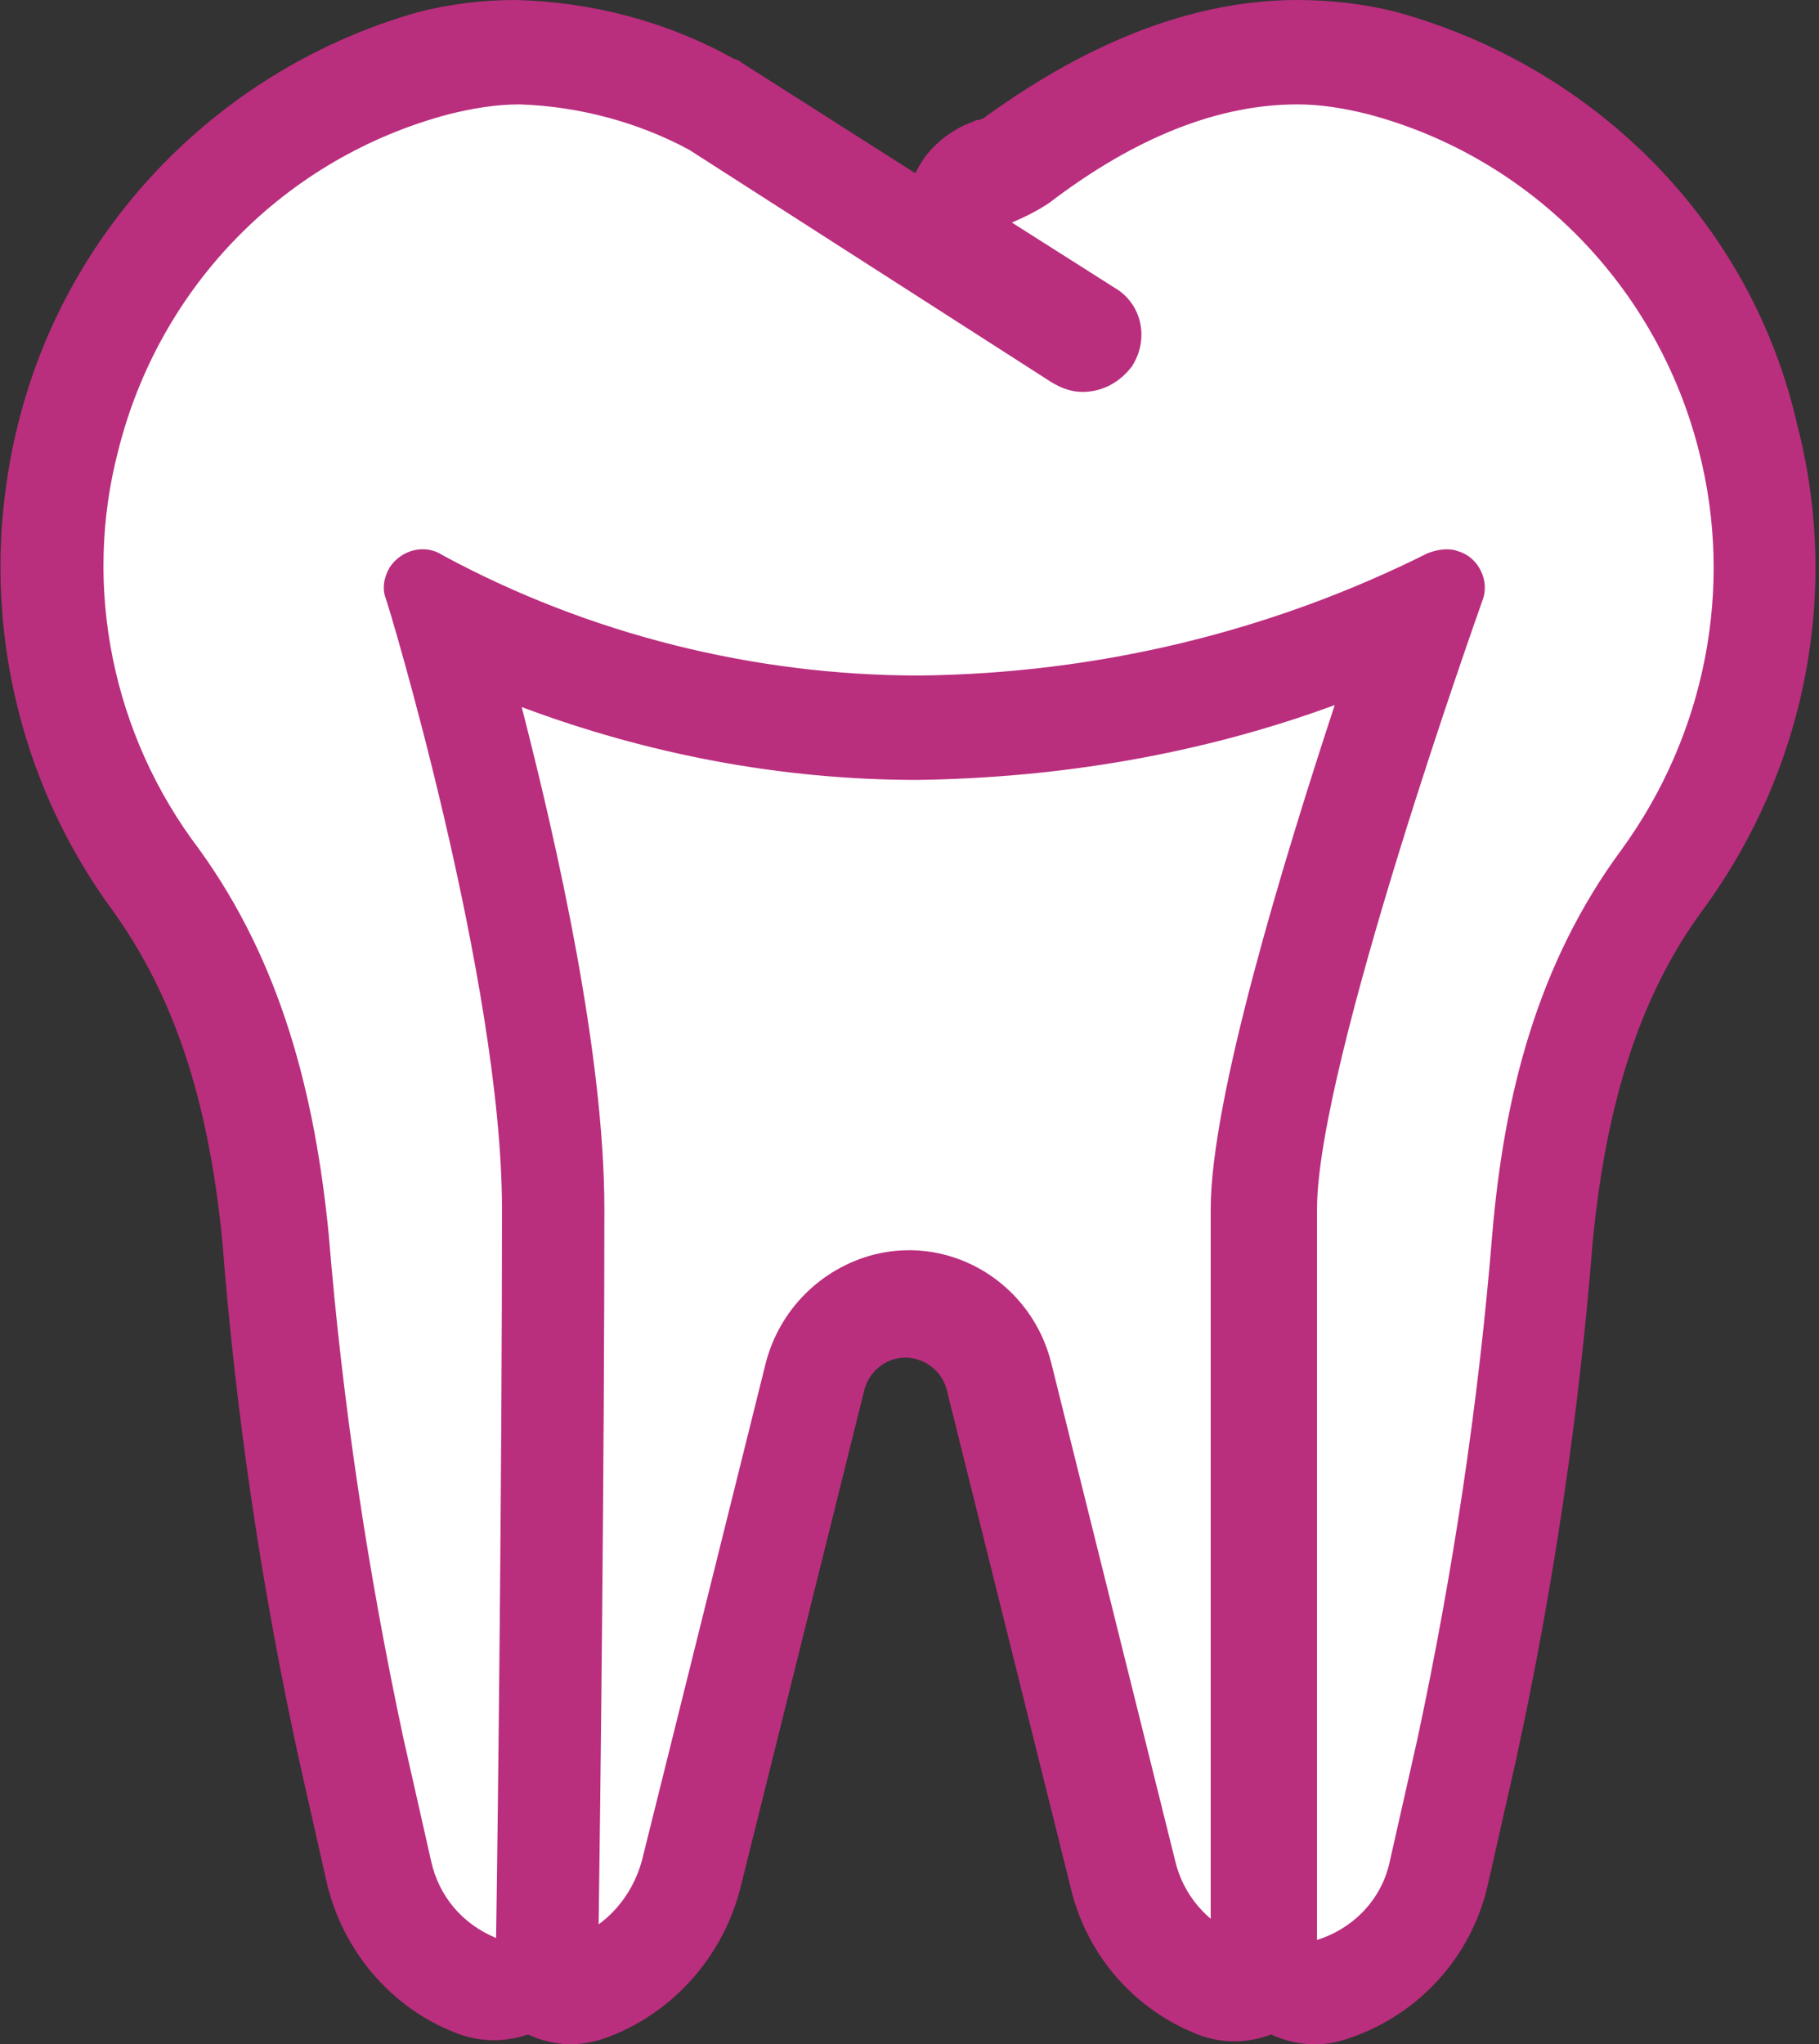
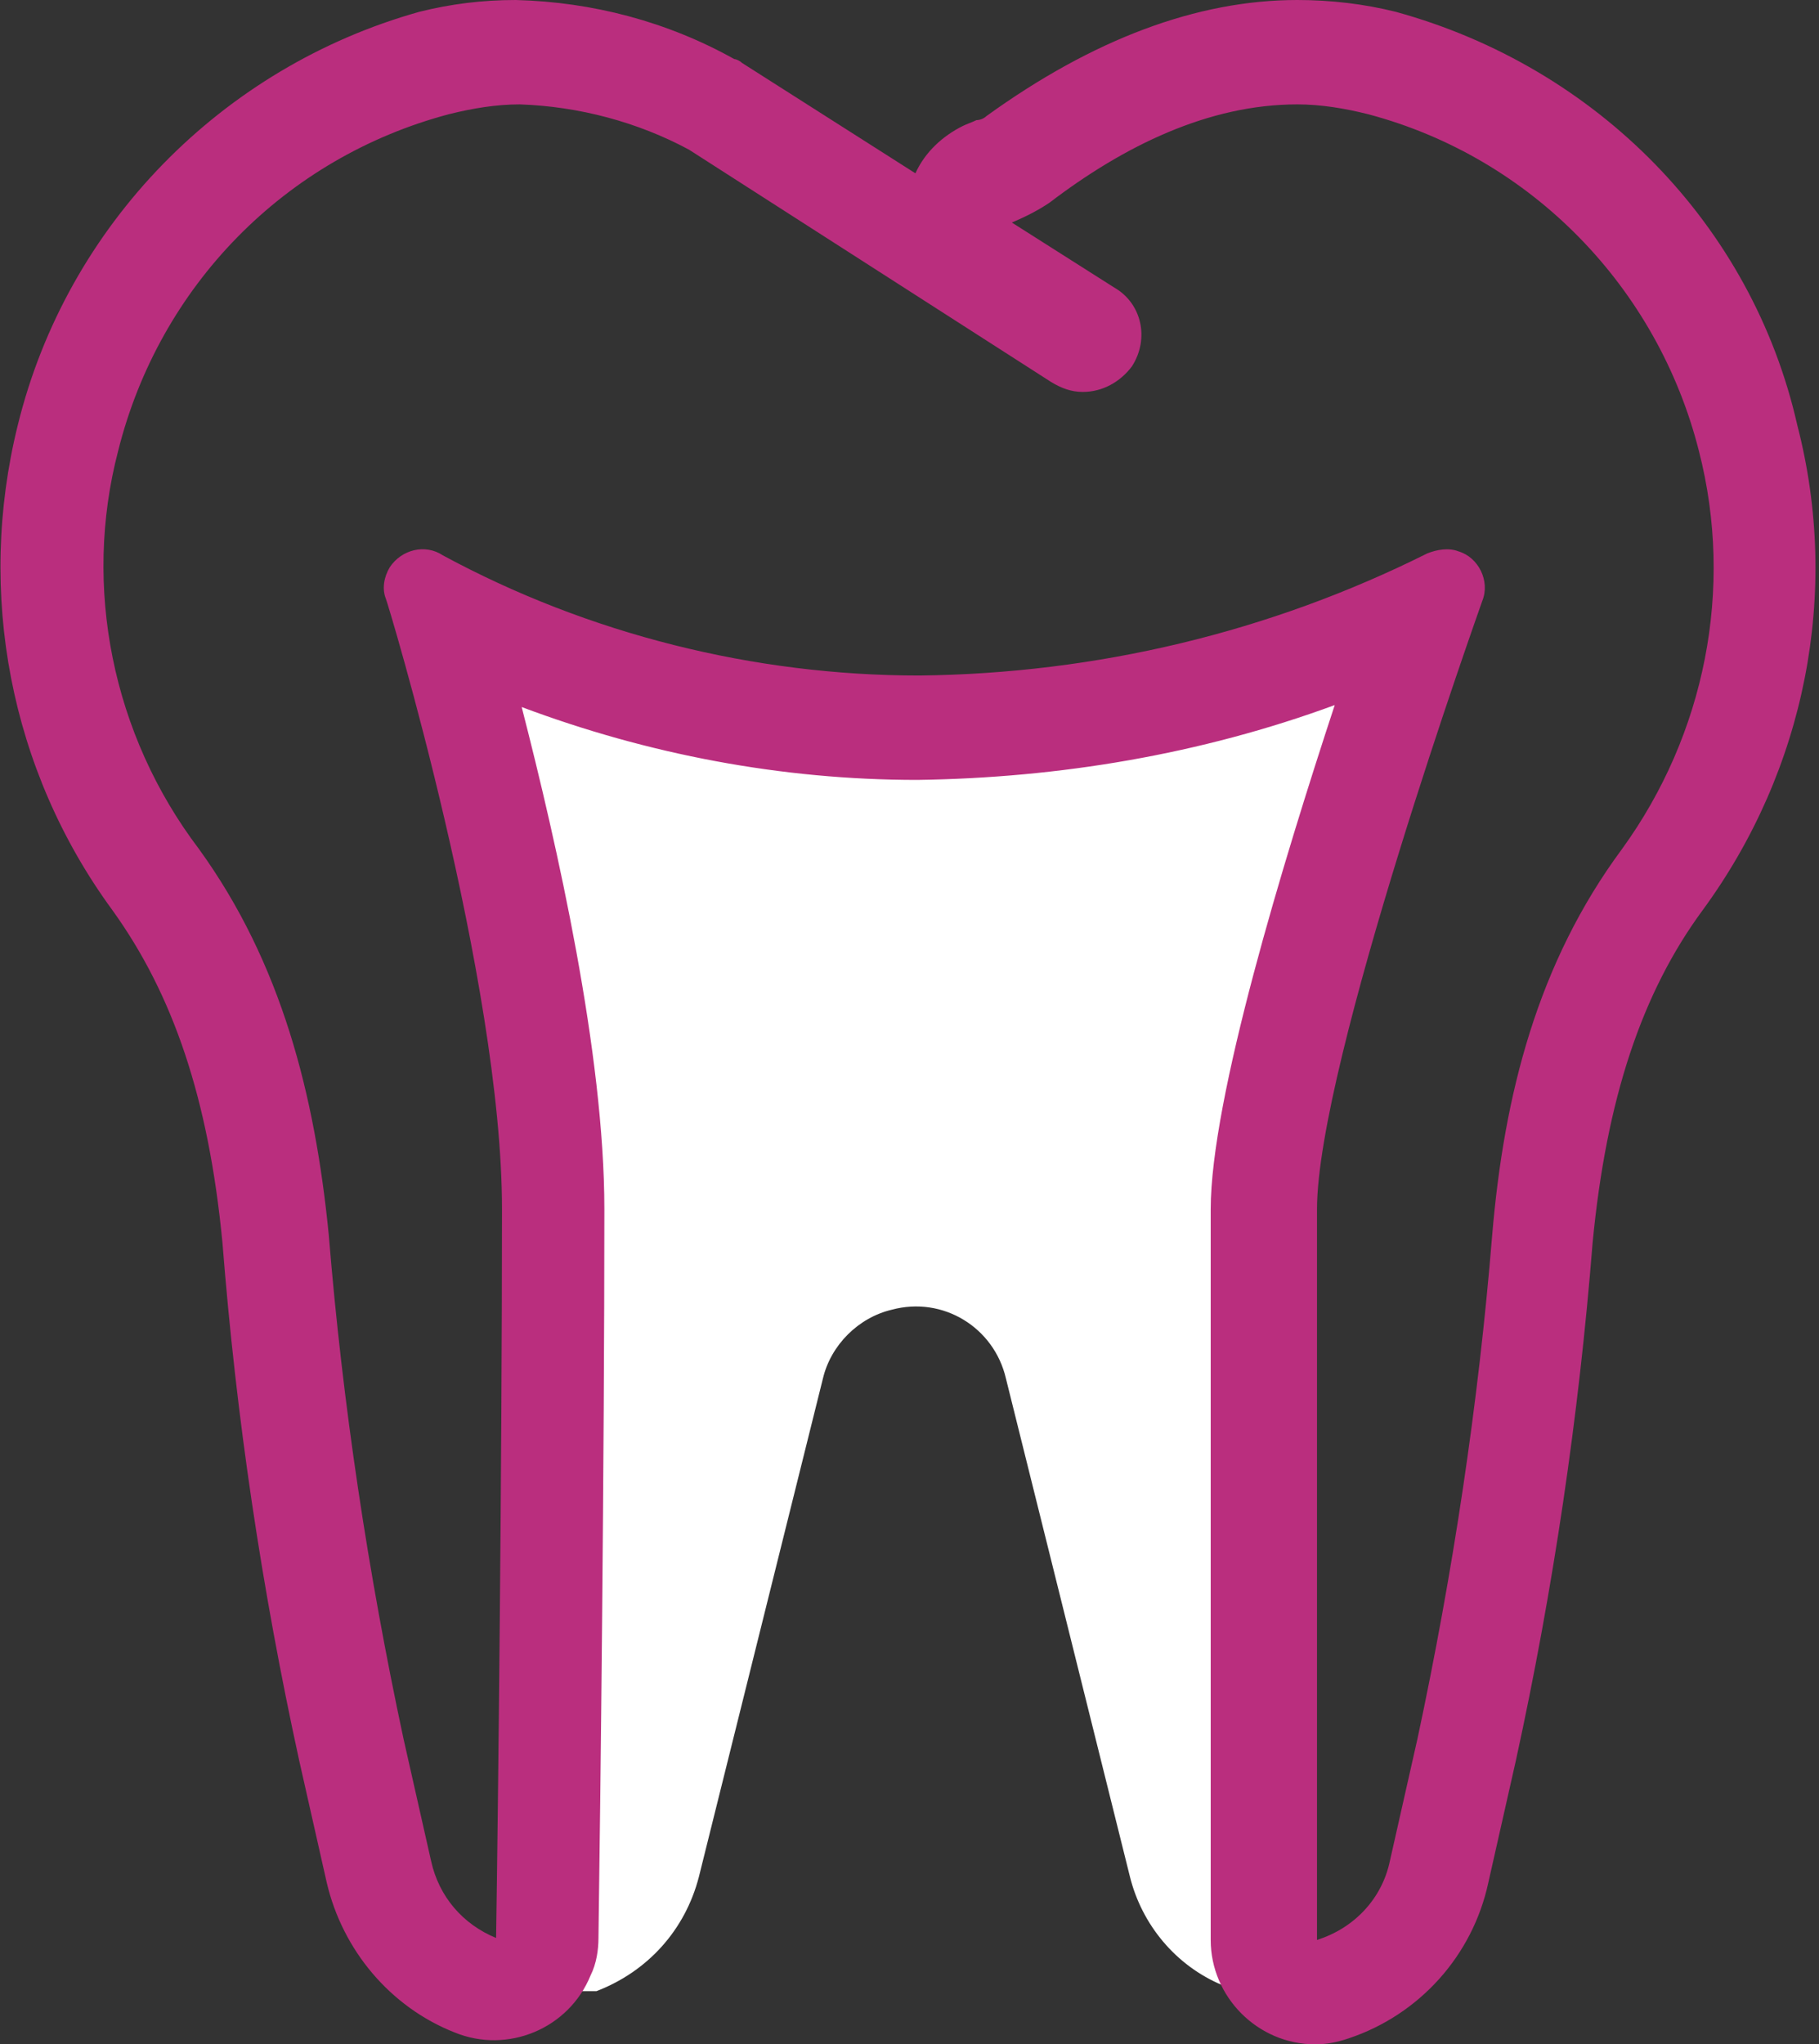
<svg xmlns="http://www.w3.org/2000/svg" version="1.1" id="Ebene_1" x="0px" y="0px" width="92.4px" height="103.8px" viewBox="0 0 92.4 103.8" style="enable-background:new 0 0 92.4 103.8;" xml:space="preserve">
  <rect x="0" y="0" width="92.4" height="103.8" fill="#333333" stroke="none" />
  <style type="text/css">
	.st0{fill:none;}
	.st1{fill:#FFFFFF;}
	.st2{fill:#BA2E7E;}
</style>
-   <rect y="0" class="st0" width="92.4" height="103.8" />
  <g id="Gruppe_16" transform="translate(0 0)">
    <path id="Pfad_72" class="st1" d="M29.1,101.1c-1.5,0-2.6-1.2-2.6-2.6c0,0,0,0,0,0c0.1-6.9,0.3-24.4,0.3-37c0-8.4-3-20.6-4.7-27   c-0.4-1.4,0.4-2.9,1.9-3.3c0.6-0.2,1.2-0.1,1.8,0.1c6.6,2.9,13.8,4.4,21,4.4c7.7-0.1,15.3-1.6,22.4-4.5c1.4-0.5,2.9,0.1,3.4,1.5   c0.2,0.6,0.3,1.2,0.1,1.8c-4.4,13.1-6.9,22.9-6.9,27v36.9c0,1.5-1.2,2.6-2.6,2.6c-0.4,0-0.7-0.1-1.1-0.2c-2.4-1-4.1-3.1-4.7-5.5   l-6.3-25.3c-0.6-2.6-3.2-4.2-5.8-3.5c-1.7,0.4-3.1,1.8-3.5,3.5l-6.3,25.3c-0.7,2.7-2.6,4.8-5.2,5.8   C29.7,101.1,29.4,101.1,29.1,101.1" />
-     <path id="Pfad_73" class="st2" d="M70,33.6c-2.5,7.3-7.1,21.8-7.1,27.8v36.9c-1.6-0.7-2.8-2.1-3.2-3.8l-6.3-25.3c-1-4-5-6.5-9-5.5   c-2.7,0.7-4.8,2.8-5.5,5.5l-6.3,25.3c-0.5,1.8-1.8,3.3-3.5,3.9c0.1-6.3,0.3-24.3,0.3-37.1c0-8.8-3-21.2-4.8-27.7   c7,3,14.5,4.6,22.1,4.6C54.7,38.2,62.6,36.6,70,33.6 M70,28.3c-0.7,0-1.4,0.1-2,0.4C61.2,31.4,54,32.9,46.7,33   c-6.9,0-13.7-1.4-20-4.1c-2.7-1.2-5.8,0-7,2.7c-0.5,1.1-0.6,2.3-0.3,3.5c2.9,10.8,4.6,20.4,4.6,26.3c0,12.6-0.2,30.1-0.3,37   c0,2.9,2.3,5.3,5.2,5.4c0.6,0,1.2-0.1,1.8-0.3c3.4-1.2,6-4.1,6.9-7.6l6.3-25.3c0.3-1.2,1.5-1.9,2.6-1.6c0.8,0.2,1.4,0.8,1.6,1.6   l6.3,25.3c0.8,3.3,3.1,6,6.2,7.3c2.7,1.2,5.8-0.1,7-2.8c0.3-0.7,0.4-1.4,0.4-2.1V61.4c0-3.7,2.5-13.5,6.8-26.1   c0.9-2.8-0.6-5.8-3.3-6.7C71.2,28.4,70.6,28.3,70,28.3" />
-     <path id="Pfad_74" class="st1" d="M66.9,101.2c-1.5,0-2.6-1.2-2.6-2.6c0,0,0,0,0,0V61.4c0-6.8,6.1-24.7,8-30.2   c-8,3.7-16.7,5.6-25.6,5.8C38.3,37,30,35,22.5,31.3c1.4,4.9,5.5,20.2,5.5,30.1c0,12.6-0.2,30.1-0.3,37c0,1.5-1.2,2.6-2.7,2.6   c-0.3,0-0.7-0.1-1-0.2c-2.5-1-4.3-3.2-4.9-5.8l-1.4-6.2c-1.9-8.6-3.2-17.2-3.9-26c-0.7-7.8-2.7-13.6-6.1-18.3   c-8.7-11.8-6.2-28.5,5.6-37.2C16,5.5,19,4.1,22.2,3.2c1.4-0.4,2.8-0.5,4.3-0.5c3.4,0.1,6.8,1,9.8,2.6c0.1,0,0.1,0.1,0.2,0.1   l18.4,11.8c0,0,0.1,0,0.1,0c0.1,0,0.2,0,0.2-0.1c0.1-0.1,0-0.3-0.1-0.4l-5.2-3.3c-1.2-0.8-1.6-2.4-0.8-3.7c0.3-0.4,0.6-0.7,1.1-0.9   c0.2-0.1,0.4-0.2,0.6-0.3c0.3-0.1,0.6-0.3,0.9-0.5c4.9-3.6,9.7-5.4,14.2-5.4c1.4,0,2.9,0.2,4.3,0.5c14.2,3.9,22.5,18.5,18.6,32.7   C88,39,86.5,42,84.6,44.6c-3.4,4.7-5.4,10.5-6.1,18.3c-0.7,8.7-2,17.4-3.9,26l-1.4,6.2c-0.7,2.8-2.7,5-5.4,6   C67.5,101.1,67.2,101.2,66.9,101.2" />
    <path id="Pfad_75" class="st2" d="M65.9,5.3c1.2,0,2.4,0.2,3.6,0.5c8.3,2.2,14.7,8.8,16.8,17.1c1.8,7,0.3,14.4-3.9,20.2   c-4.3,5.8-6,12.5-6.6,19.6c-0.7,8.6-2,17.2-3.8,25.6l-1.4,6.2c-0.4,1.9-1.8,3.4-3.7,4V61.4c0-7.4,8.3-30.6,8.4-30.9   c0.4-1-0.2-2.2-1.2-2.5c-0.5-0.2-1.1-0.1-1.6,0.1c-8,4-16.8,6.1-25.8,6.2c-8.4,0-16.8-2.1-24.2-6.1c-0.9-0.6-2.1-0.3-2.7,0.6   c-0.3,0.5-0.4,1.1-0.2,1.6c0.1,0.2,5.9,19.4,5.9,31c0,12.7-0.2,30.6-0.3,37c-1.7-0.7-2.9-2.1-3.3-3.9l-1.4-6.2   c-1.8-8.4-3.1-17-3.8-25.6c-0.7-7.1-2.4-13.8-6.6-19.6C5.7,37.3,4.2,29.8,6,22.9C8.1,14.5,14.5,8,22.8,5.8c1.2-0.3,2.4-0.5,3.6-0.5   c3,0.1,6,0.9,8.6,2.3l18.4,11.8c0.5,0.3,1,0.5,1.6,0.5c1,0,1.9-0.5,2.5-1.3c0.9-1.4,0.5-3.2-0.9-4l-5.2-3.3c0.7-0.3,1.3-0.6,1.9-1   C57.1,7.4,61.4,5.3,65.9,5.3 M65.9,0c-5.1,0-10.4,2-15.8,5.9c-0.1,0.1-0.3,0.2-0.5,0.2c-0.2,0.1-0.5,0.2-0.7,0.3   c-1,0.5-1.9,1.3-2.4,2.4l-8.8-5.6c-0.1-0.1-0.3-0.2-0.4-0.2c-3.4-1.9-7.2-2.9-11.1-3c-1.7,0-3.3,0.2-4.9,0.6   C11.3,3.4,3.4,11.4,0.9,21.6c-2.1,8.5-0.4,17.5,4.8,24.6c3.1,4.3,4.9,9.6,5.6,16.9c0.7,8.9,2,17.6,3.9,26.3l1.4,6.2   c0.8,3.4,3.2,6.3,6.5,7.6c2.7,1.1,5.8-0.2,6.9-2.9c0.3-0.6,0.4-1.3,0.4-1.9c0.1-6.9,0.3-24.4,0.3-37c0-7.9-2.4-18.5-4.2-25.5   c6.4,2.4,13.2,3.7,20.1,3.7c7.2-0.1,14.4-1.3,21.2-3.8c-2.6,7.9-6.3,20-6.3,25.6v37.1c0,2.9,2.4,5.3,5.3,5.3c0.6,0,1.1-0.1,1.7-0.3   c3.6-1.2,6.3-4.2,7.1-7.9l1.4-6.2c1.9-8.7,3.2-17.5,3.9-26.3c0.7-7.3,2.5-12.7,5.6-16.9c5.2-7.1,7-16.1,4.8-24.6   C89,11.4,81.1,3.4,70.9,0.6C69.3,0.2,67.6,0,65.9,0" />
  </g>
</svg>